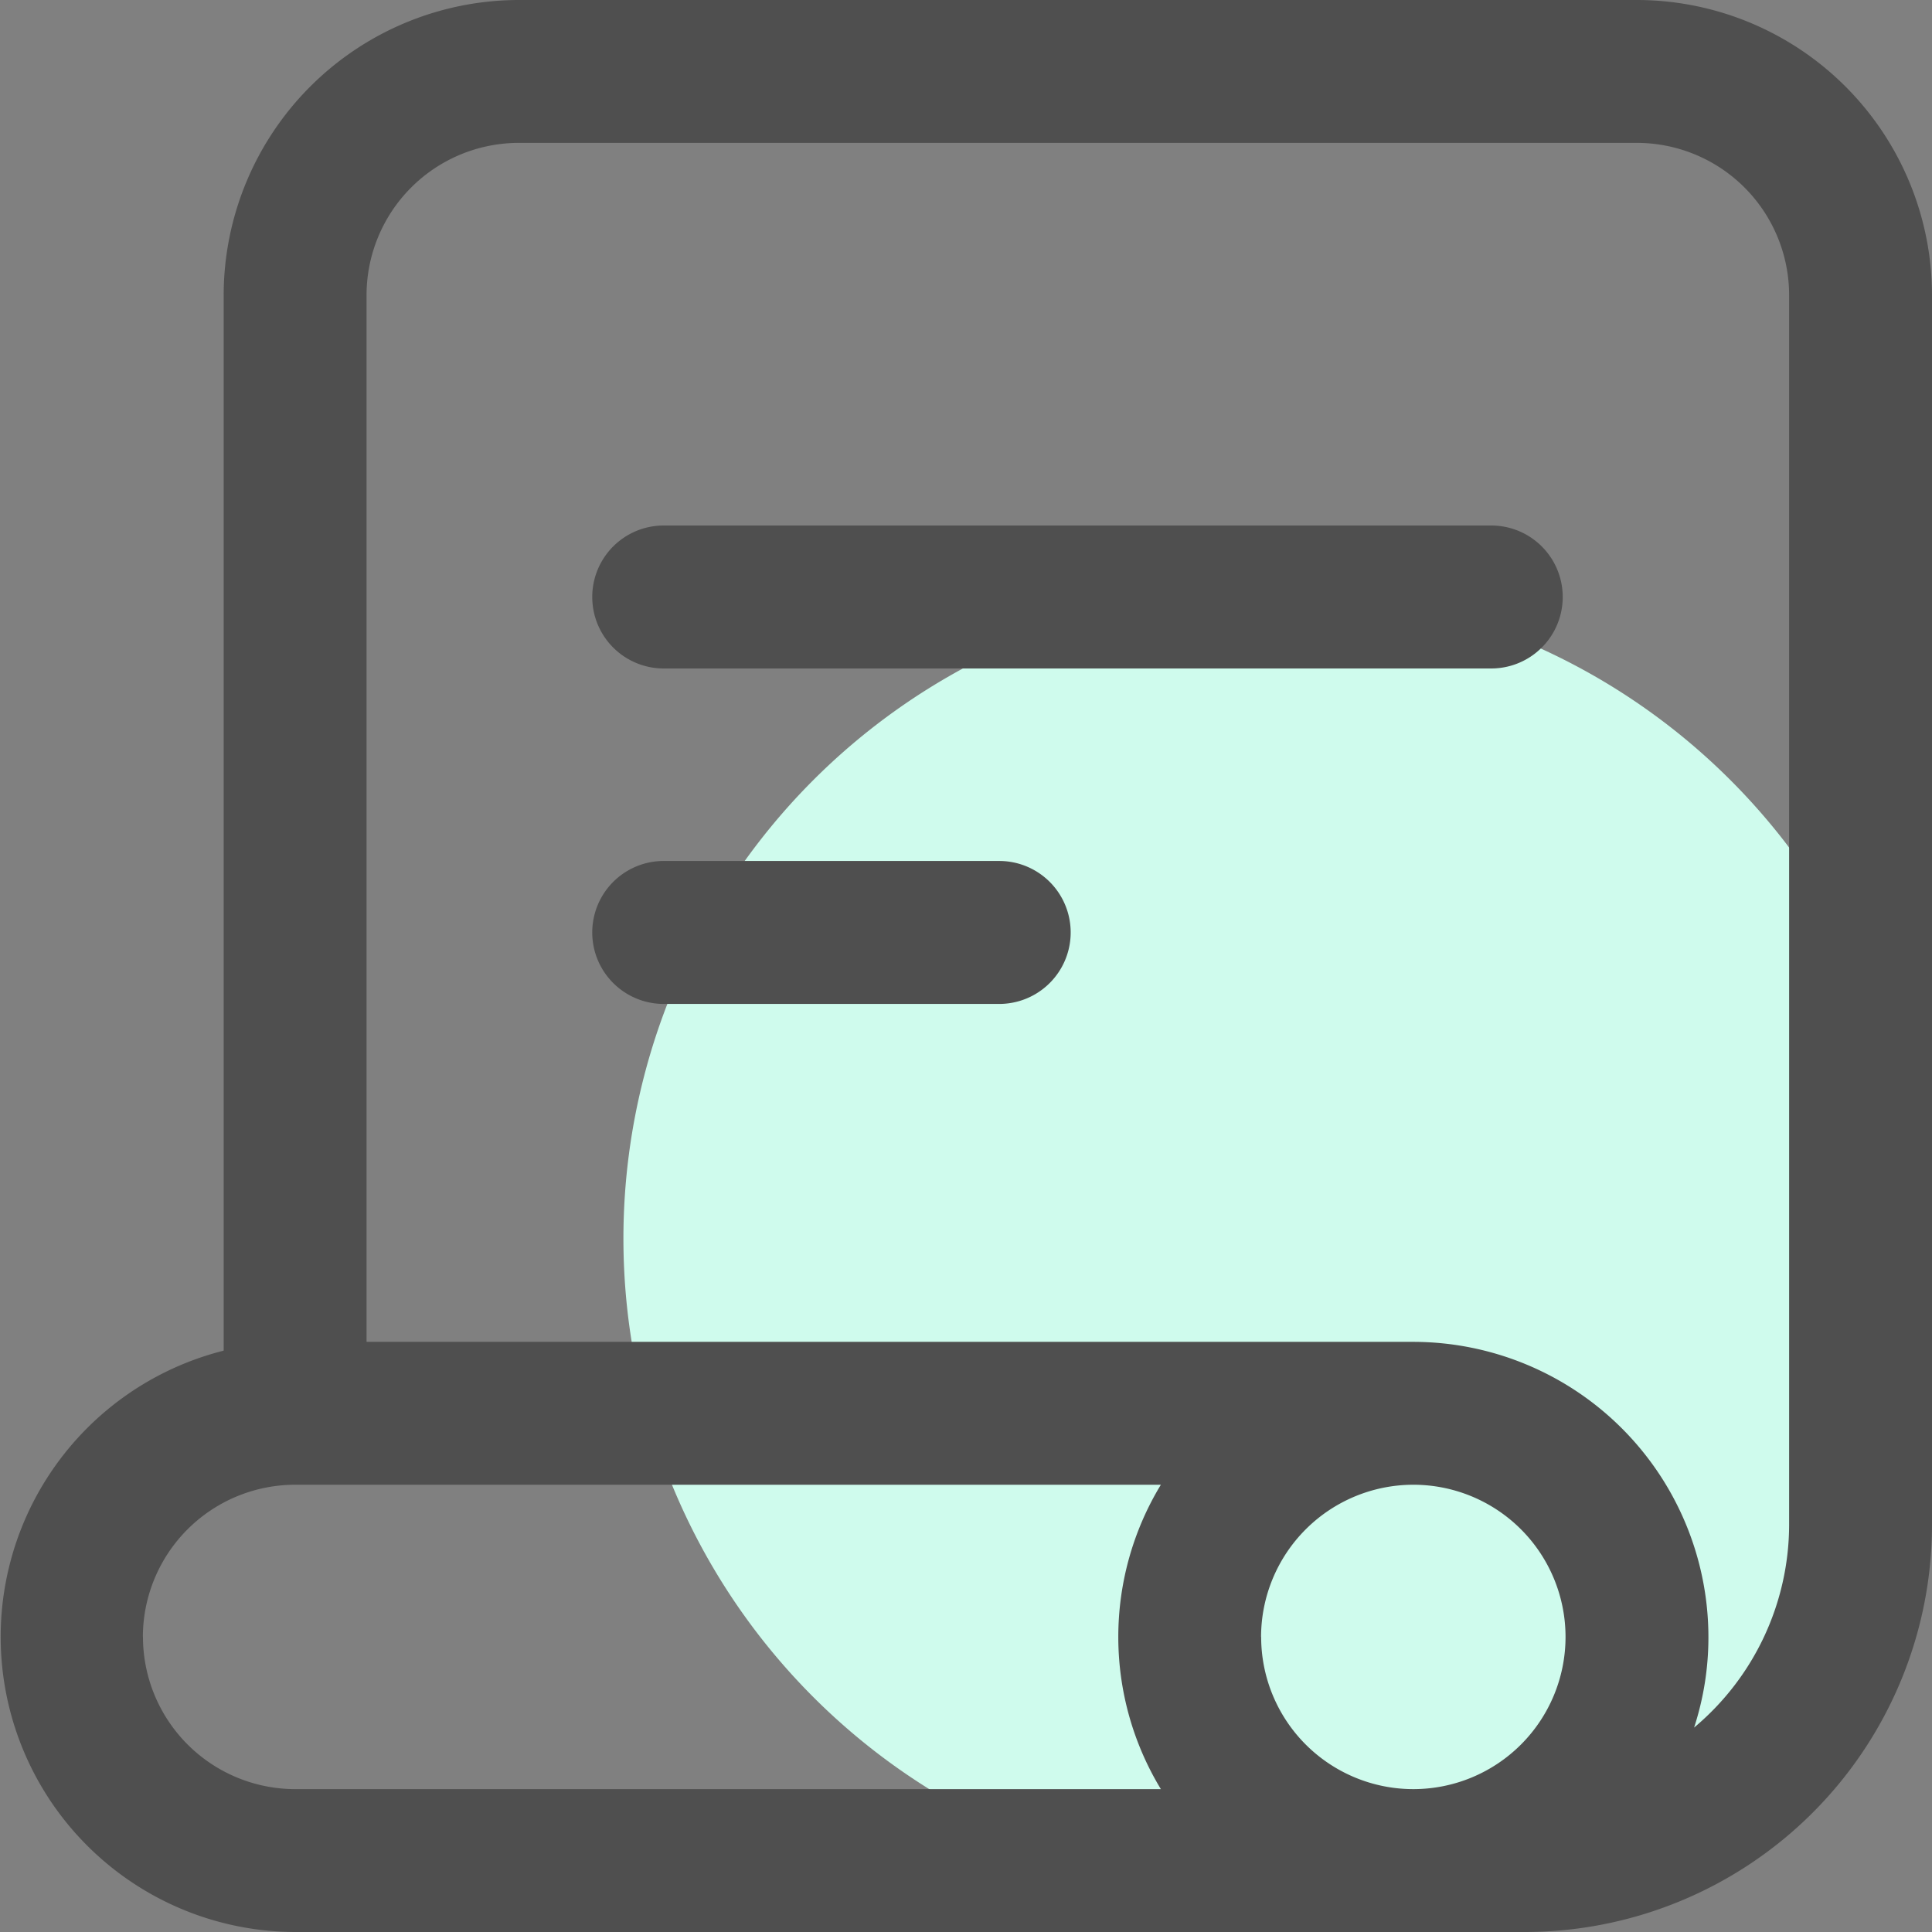
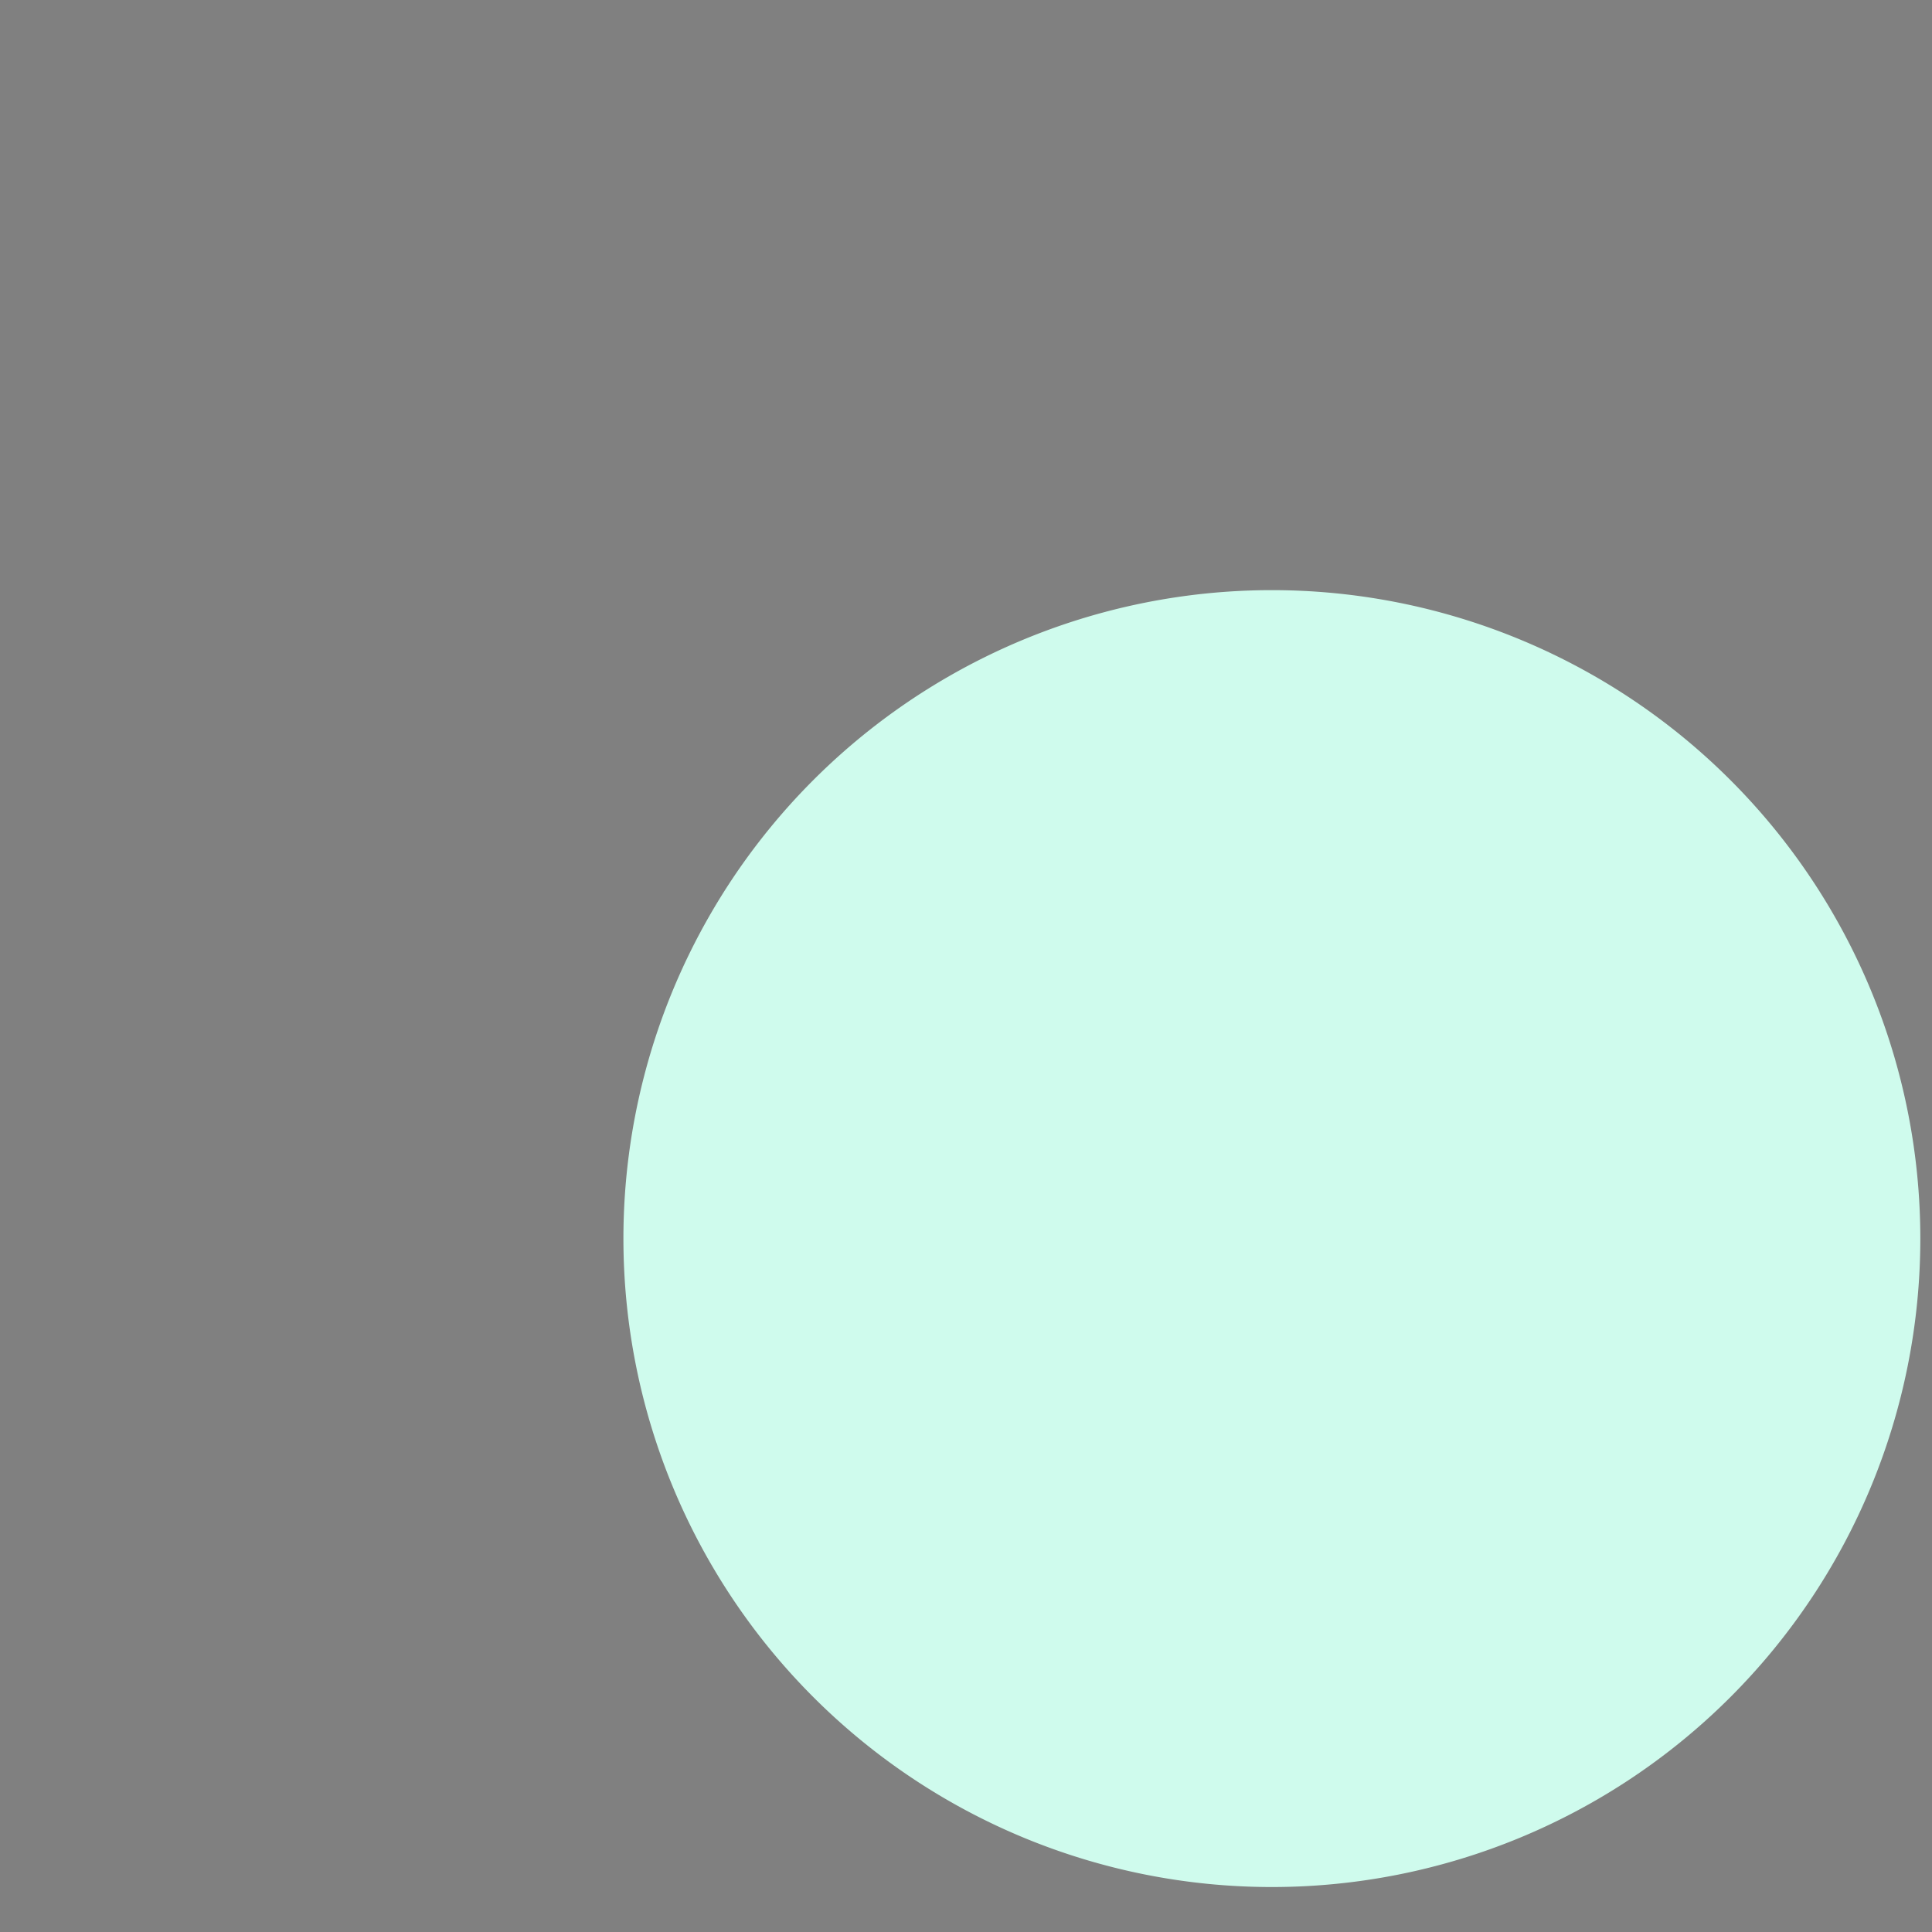
<svg xmlns="http://www.w3.org/2000/svg" width="22" height="22" viewBox="0 0 22 22">
  <rect x="0" y="0" width="22" height="22" fill="#808080" stroke="none" />
  <g id="实验" transform="translate(-1335.95 -1305.95)">
    <path id="路径_54864" data-name="路径 54864" d="M317.042,324.056m-7.384,0a7.384,7.384,0,1,0,7.384-7.385A7.384,7.384,0,0,0,309.658,324.056Z" transform="translate(1033.391 995.999)" fill="#cffbed" />
-     <path id="路径_54860" data-name="路径 54860" d="M353.227,313.848H343.8a.764.764,0,0,1,0-1.528h9.423a.764.764,0,1,1,0,1.528Zm-5.6,3.82H343.8a.764.764,0,1,1,0-1.528h3.82a.764.764,0,1,1,0,1.528Z" transform="translate(999.708 999.664)" fill="#4f4f4f" stroke="#4f4f4f" stroke-width="0.1" />
-     <path id="路径_54865" data-name="路径 54865" d="M3.361,22a3.361,3.361,0,0,1-.814-6.62V3.361A3.365,3.365,0,0,1,5.907,0H18.64A3.364,3.364,0,0,1,22,3.361V17.367A4.639,4.639,0,0,1,17.367,22Zm11-3.36a1.733,1.733,0,1,0,1.734-1.733A1.735,1.735,0,0,0,14.36,18.64Zm-12.733,0a1.735,1.735,0,0,0,1.734,1.733h9.857a3.34,3.34,0,0,1,0-3.466H3.361A1.735,1.735,0,0,0,1.627,18.64ZM4.174,3.361V15.28h11.92a3.364,3.364,0,0,1,3.36,3.361,3.315,3.315,0,0,1-.163,1.031,3.02,3.02,0,0,0,1.082-2.3V3.361A1.735,1.735,0,0,0,18.64,1.627H5.907A1.735,1.735,0,0,0,4.174,3.361Z" transform="translate(1335.95 1305.95)" fill="#4f4f4f" />
  </g>
</svg>